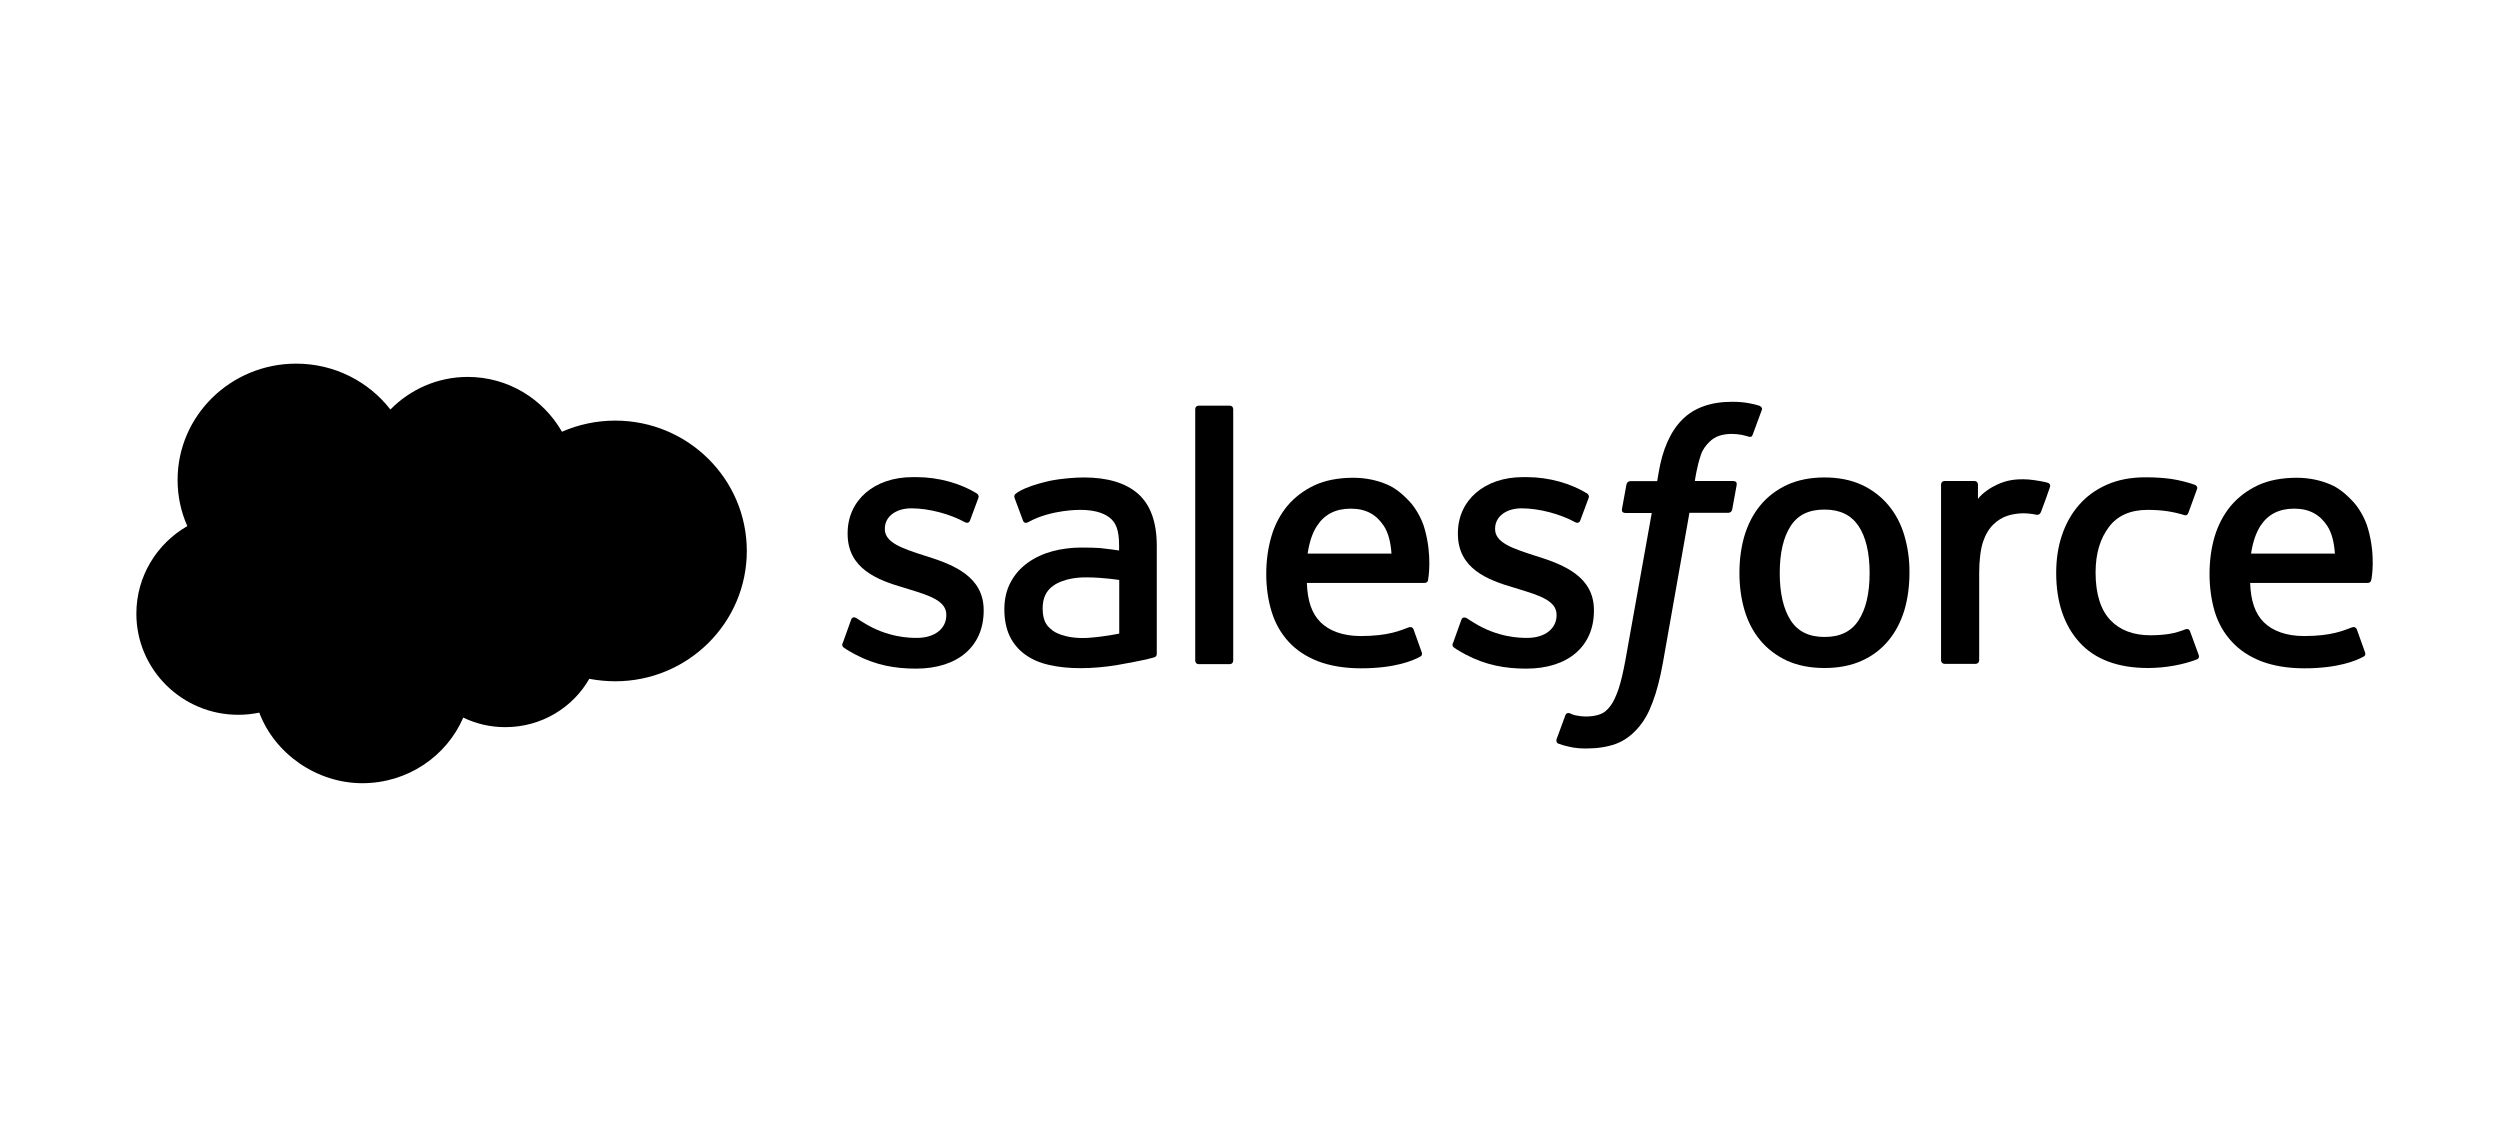
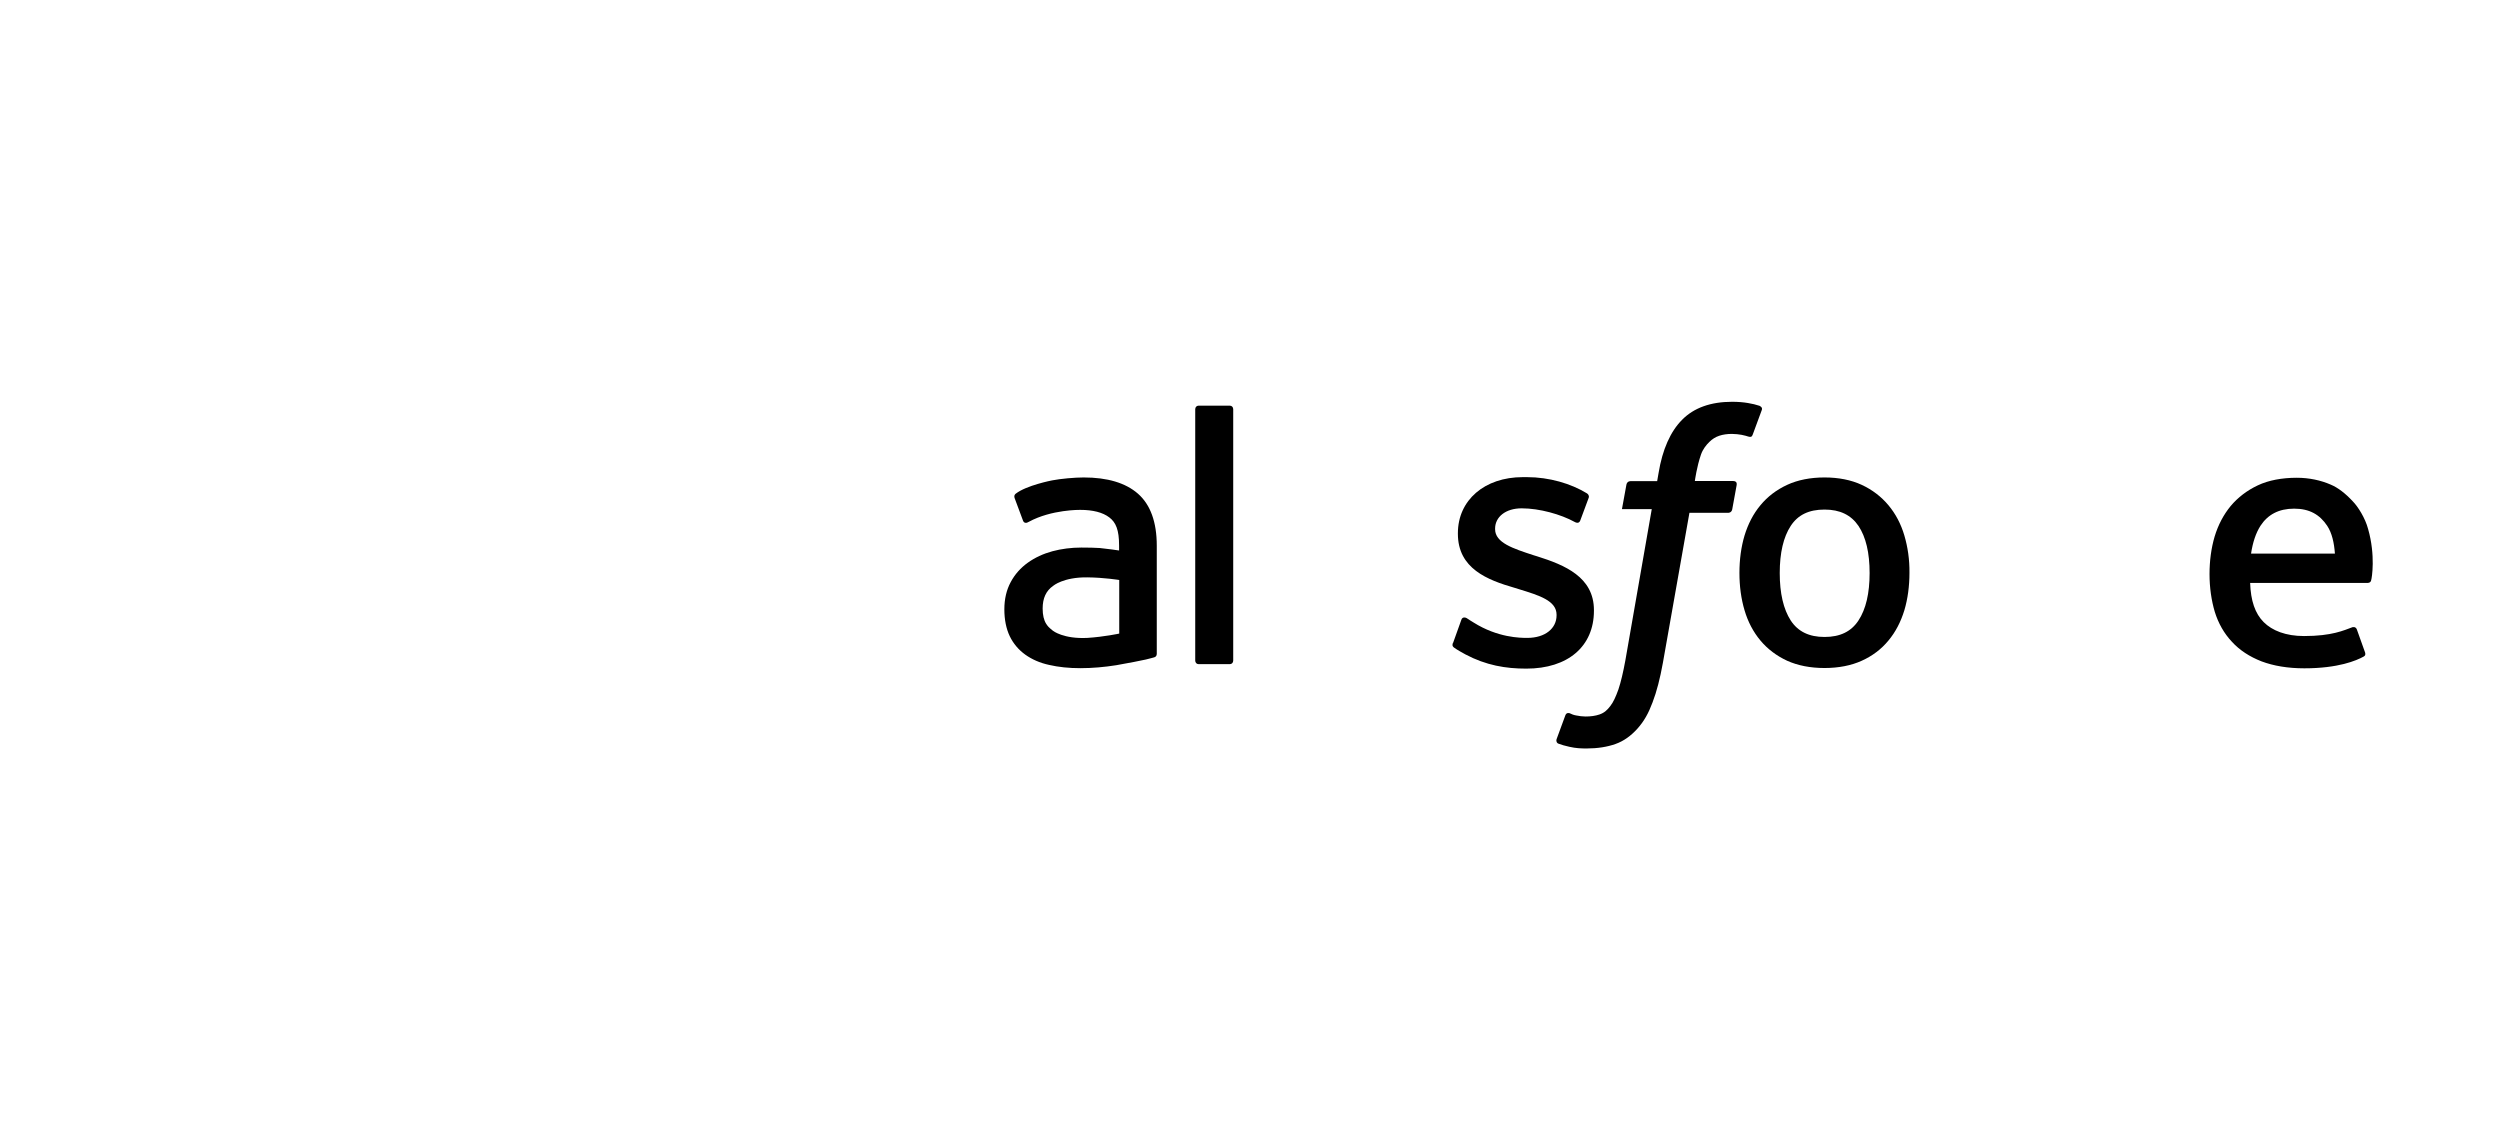
<svg xmlns="http://www.w3.org/2000/svg" width="220" height="100" viewBox="0 0 220 100" fill="none">
-   <path d="M34.355 36.036C36.094 34.269 38.499 33.169 41.163 33.169C44.71 33.169 47.808 35.112 49.453 37.993C50.879 37.368 52.469 37.014 54.141 37.014C60.541 37.014 65.719 42.151 65.719 48.484C65.719 54.817 60.528 59.953 54.141 59.953C53.353 59.953 52.592 59.872 51.858 59.736C50.404 62.277 47.645 63.989 44.465 63.989C43.133 63.989 41.883 63.691 40.769 63.147C39.301 66.544 35.877 68.922 31.881 68.922C27.886 68.922 24.176 66.341 22.817 62.712C22.219 62.834 21.608 62.902 20.969 62.902C16.023 62.902 12 58.921 12 54.001C12 50.713 13.807 47.832 16.485 46.296C15.927 45.046 15.628 43.673 15.628 42.233C15.628 36.58 20.303 32 26.065 32C29.449 32 32.452 33.59 34.355 36.036Z" fill="black" />
-   <path d="M74.156 56.57C74.047 56.869 74.197 56.923 74.238 56.977C74.577 57.222 74.917 57.399 75.257 57.589C77.078 58.554 78.804 58.839 80.611 58.839C84.28 58.839 86.563 56.882 86.563 53.743V53.689C86.563 50.781 83.995 49.721 81.576 48.96L81.263 48.864C79.442 48.267 77.866 47.764 77.866 46.568V46.514C77.866 45.494 78.79 44.733 80.203 44.733C81.793 44.733 83.655 45.263 84.865 45.929C84.865 45.929 85.218 46.16 85.354 45.821C85.422 45.63 86.033 43.986 86.101 43.809C86.169 43.619 86.047 43.469 85.924 43.402C84.538 42.559 82.636 41.988 80.665 41.988H80.299C76.942 41.988 74.591 44.013 74.591 46.921V46.976C74.591 50.033 77.186 51.039 79.592 51.732L79.986 51.854C81.753 52.398 83.275 52.86 83.275 54.096V54.151C83.275 55.292 82.283 56.135 80.693 56.135C80.081 56.135 78.097 56.121 75.963 54.776C75.705 54.627 75.556 54.518 75.365 54.395C75.257 54.328 74.999 54.219 74.89 54.559L74.17 56.57H74.156Z" fill="black" />
  <path d="M127.859 56.57C127.75 56.869 127.9 56.923 127.941 56.977C128.28 57.222 128.62 57.399 128.96 57.589C130.781 58.554 132.507 58.839 134.314 58.839C137.983 58.839 140.266 56.882 140.266 53.743V53.689C140.266 50.781 137.698 49.721 135.279 48.96L134.966 48.864C133.145 48.267 131.569 47.764 131.569 46.568V46.514C131.569 45.494 132.493 44.733 133.906 44.733C135.483 44.733 137.358 45.263 138.568 45.929C138.568 45.929 138.921 46.16 139.057 45.821C139.125 45.63 139.736 43.986 139.804 43.809C139.872 43.619 139.75 43.469 139.628 43.402C138.242 42.559 136.339 41.988 134.369 41.988H134.002C130.645 41.988 128.294 44.013 128.294 46.921V46.976C128.294 50.033 130.89 51.039 133.295 51.732L133.689 51.854C135.456 52.398 136.978 52.86 136.978 54.096V54.151C136.978 55.292 135.986 56.135 134.396 56.135C133.784 56.135 131.8 56.121 129.667 54.776C129.408 54.627 129.259 54.518 129.069 54.395C129.001 54.355 128.688 54.232 128.593 54.559L127.873 56.57H127.859Z" fill="black" />
  <path d="M167.584 47.125C167.285 46.106 166.809 45.209 166.184 44.462C165.559 43.714 164.771 43.103 163.833 42.668C162.895 42.233 161.795 42.016 160.558 42.016C159.321 42.016 158.207 42.233 157.269 42.668C156.332 43.103 155.544 43.701 154.918 44.462C154.293 45.209 153.831 46.106 153.519 47.125C153.22 48.131 153.07 49.245 153.07 50.414C153.07 51.596 153.22 52.697 153.519 53.703C153.818 54.722 154.293 55.619 154.918 56.366C155.544 57.114 156.332 57.711 157.269 58.146C158.207 58.568 159.308 58.785 160.558 58.785C161.795 58.785 162.909 58.568 163.833 58.146C164.771 57.725 165.559 57.127 166.184 56.366C166.809 55.619 167.271 54.722 167.584 53.703C167.883 52.697 168.032 51.583 168.032 50.414C168.046 49.245 167.883 48.145 167.584 47.125ZM164.526 50.428C164.526 52.208 164.2 53.607 163.548 54.599C162.909 55.578 161.931 56.053 160.558 56.053C159.199 56.053 158.221 55.578 157.582 54.599C156.943 53.607 156.617 52.208 156.617 50.428C156.617 48.647 156.943 47.261 157.582 46.283C158.221 45.304 159.186 44.842 160.558 44.842C161.917 44.842 162.895 45.318 163.548 46.283C164.2 47.261 164.526 48.647 164.526 50.428Z" fill="black" />
-   <path fill-rule="evenodd" clip-rule="evenodd" d="M192.727 55.564C192.632 55.265 192.333 55.374 192.333 55.374C191.885 55.551 191.409 55.7 190.906 55.782C190.39 55.863 189.833 55.904 189.235 55.904C187.754 55.904 186.571 55.469 185.729 54.586C184.886 53.716 184.411 52.303 184.411 50.4C184.411 48.661 184.832 47.37 185.593 46.364C186.34 45.372 187.482 44.869 188.99 44.869C190.254 44.869 191.219 45.019 192.225 45.331C192.225 45.331 192.456 45.44 192.578 45.127C192.85 44.38 193.04 43.85 193.339 43.035C193.42 42.804 193.217 42.695 193.149 42.668C192.755 42.505 191.817 42.26 191.11 42.151C190.444 42.056 189.683 42.002 188.814 42.002C187.523 42.002 186.381 42.219 185.403 42.654C184.424 43.089 183.595 43.687 182.943 44.448C182.291 45.196 181.788 46.092 181.448 47.112C181.108 48.117 180.945 49.231 180.945 50.414C180.945 52.955 181.625 55.007 182.984 56.516C184.343 58.024 186.381 58.785 189.031 58.785C190.594 58.785 192.211 58.472 193.366 58.01C193.366 58.01 193.583 57.902 193.488 57.643L192.727 55.564Z" fill="black" />
  <path fill-rule="evenodd" clip-rule="evenodd" d="M208.394 46.555C208.136 45.576 207.497 44.584 207.062 44.136C206.396 43.416 205.744 42.913 205.092 42.641C204.249 42.274 203.23 42.043 202.116 42.043C200.825 42.043 199.642 42.26 198.691 42.709C197.74 43.157 196.938 43.769 196.299 44.53C195.674 45.291 195.198 46.188 194.886 47.221C194.587 48.24 194.438 49.354 194.438 50.523C194.438 51.691 194.601 52.833 194.9 53.839C195.212 54.844 195.715 55.741 196.408 56.475C197.087 57.222 197.971 57.793 199.017 58.201C200.064 58.595 201.327 58.812 202.781 58.812C205.771 58.812 207.361 58.133 208 57.779C208.122 57.712 208.217 57.603 208.081 57.29L207.402 55.388C207.293 55.102 207.008 55.197 207.008 55.197C206.26 55.469 205.214 55.972 202.754 55.972C201.151 55.972 199.955 55.496 199.207 54.749C198.446 53.988 198.066 52.874 198.012 51.297H208.367C208.367 51.297 208.638 51.297 208.666 51.039C208.72 50.903 209.06 48.879 208.394 46.555ZM198.093 48.715C198.243 47.723 198.514 46.908 198.922 46.269C199.561 45.291 200.526 44.761 201.884 44.761C203.243 44.761 204.14 45.291 204.793 46.269C205.214 46.908 205.404 47.764 205.472 48.715H198.093Z" fill="black" />
-   <path fill-rule="evenodd" clip-rule="evenodd" d="M125.372 46.555C125.114 45.576 124.476 44.584 124.041 44.136C123.375 43.416 122.723 42.913 122.07 42.641C121.228 42.274 120.208 42.043 119.094 42.043C117.803 42.043 116.621 42.26 115.67 42.709C114.718 43.157 113.917 43.769 113.278 44.53C112.653 45.291 112.177 46.188 111.878 47.221C111.579 48.24 111.43 49.354 111.43 50.523C111.43 51.691 111.593 52.833 111.905 53.839C112.218 54.844 112.721 55.741 113.4 56.475C114.08 57.222 114.963 57.793 116.009 58.201C117.056 58.595 118.32 58.812 119.774 58.812C122.763 58.812 124.353 58.133 124.992 57.779C125.101 57.712 125.209 57.603 125.073 57.29L124.394 55.388C124.285 55.102 124 55.197 124 55.197C123.252 55.469 122.206 55.972 119.746 55.972C118.143 55.972 116.947 55.496 116.2 54.749C115.439 53.988 115.058 52.874 115.004 51.297H125.372C125.372 51.297 125.644 51.297 125.671 51.039C125.699 50.903 126.038 48.879 125.372 46.555ZM115.072 48.715C115.221 47.723 115.479 46.908 115.901 46.269C116.539 45.291 117.504 44.761 118.863 44.761C120.222 44.761 121.119 45.291 121.771 46.269C122.193 46.908 122.383 47.764 122.451 48.715H115.072Z" fill="black" />
  <path d="M96.781 48.226C96.36 48.199 95.816 48.185 95.164 48.185C94.281 48.185 93.411 48.294 92.609 48.511C91.807 48.729 91.073 49.069 90.448 49.517C89.823 49.965 89.307 50.536 88.94 51.229C88.573 51.909 88.383 52.711 88.383 53.621C88.383 54.532 88.546 55.333 88.858 55.986C89.171 56.638 89.633 57.181 90.217 57.603C90.802 58.024 91.508 58.337 92.324 58.513C93.139 58.703 94.063 58.799 95.069 58.799C96.129 58.799 97.189 58.703 98.222 58.54C99.241 58.364 100.491 58.119 100.831 58.038C101.184 57.956 101.565 57.847 101.565 57.847C101.823 57.779 101.796 57.508 101.796 57.508V48.022C101.796 45.943 101.238 44.407 100.138 43.443C99.05 42.491 97.447 42.016 95.368 42.016C94.593 42.016 93.343 42.124 92.582 42.274C92.582 42.274 90.326 42.709 89.388 43.443C89.388 43.443 89.185 43.565 89.293 43.85L90.027 45.821C90.122 46.079 90.367 45.997 90.367 45.997C90.367 45.997 90.448 45.97 90.543 45.916C92.541 44.829 95.055 44.869 95.055 44.869C96.17 44.869 97.039 45.087 97.624 45.535C98.194 45.97 98.48 46.622 98.48 48.009V48.443C97.61 48.307 96.795 48.24 96.781 48.226ZM92.663 55.51C92.256 55.184 92.201 55.102 92.066 54.898C91.862 54.586 91.753 54.124 91.753 53.553C91.753 52.643 92.052 51.99 92.677 51.555C92.677 51.555 93.574 50.781 95.68 50.808C97.162 50.822 98.493 51.039 98.493 51.039V55.755C98.493 55.755 97.175 56.04 95.694 56.135C93.588 56.244 92.663 55.51 92.663 55.51Z" fill="black" />
-   <path fill-rule="evenodd" clip-rule="evenodd" d="M180.393 42.873C180.475 42.642 180.312 42.519 180.23 42.492C180.053 42.424 179.17 42.248 178.491 42.193C177.186 42.112 176.466 42.329 175.813 42.614C175.175 42.9 174.454 43.375 174.06 43.905V42.642C174.06 42.465 173.938 42.329 173.761 42.329H171.111C170.935 42.329 170.812 42.465 170.812 42.642V58.106C170.812 58.283 170.948 58.419 171.125 58.419H173.857C174.033 58.419 174.169 58.283 174.169 58.106V50.388C174.169 49.355 174.291 48.322 174.509 47.67C174.726 47.031 175.039 46.514 175.419 46.148C175.8 45.781 176.221 45.523 176.697 45.373C177.172 45.224 177.702 45.169 178.096 45.169C178.64 45.169 179.238 45.305 179.238 45.305C179.428 45.319 179.551 45.21 179.618 45.02C179.795 44.585 180.298 43.158 180.393 42.873Z" fill="black" />
-   <path fill-rule="evenodd" clip-rule="evenodd" d="M154.84 35.711C154.514 35.602 154.215 35.534 153.821 35.466C153.427 35.398 152.951 35.357 152.421 35.357C150.546 35.357 149.064 35.887 148.032 36.934C146.999 37.967 146.292 39.557 145.952 41.636L145.83 42.342H143.479C143.479 42.342 143.194 42.329 143.126 42.641L142.732 44.802C142.705 45.006 142.786 45.142 143.072 45.142H145.355L143.031 58.12C142.84 59.166 142.637 60.022 142.419 60.675C142.188 61.313 141.971 61.803 141.699 62.142C141.441 62.482 141.183 62.727 140.748 62.876C140.394 62.998 139.973 63.053 139.525 63.053C139.28 63.053 138.94 63.012 138.696 62.958C138.451 62.917 138.315 62.849 138.139 62.767C138.139 62.767 137.867 62.659 137.758 62.93C137.676 63.148 137.065 64.833 136.983 65.037C136.915 65.241 137.011 65.404 137.146 65.444C137.445 65.553 137.676 65.621 138.098 65.716C138.682 65.852 139.158 65.866 139.62 65.866C140.571 65.866 141.441 65.73 142.161 65.472C142.895 65.213 143.52 64.751 144.077 64.14C144.675 63.474 145.069 62.767 145.422 61.816C145.789 60.865 146.088 59.696 146.333 58.337L148.67 45.128H152.081C152.081 45.128 152.367 45.142 152.435 44.829L152.829 42.669C152.856 42.465 152.774 42.329 152.489 42.329H149.146C149.16 42.261 149.309 41.092 149.69 39.991C149.853 39.529 150.152 39.149 150.423 38.891C150.682 38.633 150.967 38.456 151.293 38.347C151.619 38.238 152 38.184 152.407 38.184C152.72 38.184 153.019 38.225 153.264 38.266C153.59 38.334 153.712 38.374 153.794 38.401C154.133 38.51 154.174 38.401 154.242 38.238L155.044 36.064C155.112 35.847 154.908 35.752 154.84 35.711Z" fill="black" />
+   <path fill-rule="evenodd" clip-rule="evenodd" d="M154.84 35.711C154.514 35.602 154.215 35.534 153.821 35.466C153.427 35.398 152.951 35.357 152.421 35.357C150.546 35.357 149.064 35.887 148.032 36.934C146.999 37.967 146.292 39.557 145.952 41.636L145.83 42.342H143.479C143.479 42.342 143.194 42.329 143.126 42.641L142.732 44.802H145.355L143.031 58.12C142.84 59.166 142.637 60.022 142.419 60.675C142.188 61.313 141.971 61.803 141.699 62.142C141.441 62.482 141.183 62.727 140.748 62.876C140.394 62.998 139.973 63.053 139.525 63.053C139.28 63.053 138.94 63.012 138.696 62.958C138.451 62.917 138.315 62.849 138.139 62.767C138.139 62.767 137.867 62.659 137.758 62.93C137.676 63.148 137.065 64.833 136.983 65.037C136.915 65.241 137.011 65.404 137.146 65.444C137.445 65.553 137.676 65.621 138.098 65.716C138.682 65.852 139.158 65.866 139.62 65.866C140.571 65.866 141.441 65.73 142.161 65.472C142.895 65.213 143.52 64.751 144.077 64.14C144.675 63.474 145.069 62.767 145.422 61.816C145.789 60.865 146.088 59.696 146.333 58.337L148.67 45.128H152.081C152.081 45.128 152.367 45.142 152.435 44.829L152.829 42.669C152.856 42.465 152.774 42.329 152.489 42.329H149.146C149.16 42.261 149.309 41.092 149.69 39.991C149.853 39.529 150.152 39.149 150.423 38.891C150.682 38.633 150.967 38.456 151.293 38.347C151.619 38.238 152 38.184 152.407 38.184C152.72 38.184 153.019 38.225 153.264 38.266C153.59 38.334 153.712 38.374 153.794 38.401C154.133 38.51 154.174 38.401 154.242 38.238L155.044 36.064C155.112 35.847 154.908 35.752 154.84 35.711Z" fill="black" />
  <path fill-rule="evenodd" clip-rule="evenodd" d="M108.523 58.133C108.523 58.31 108.4 58.446 108.224 58.446H105.479C105.302 58.446 105.18 58.31 105.18 58.133V36.01C105.18 35.833 105.302 35.697 105.479 35.697H108.224C108.4 35.697 108.523 35.833 108.523 36.01V58.133Z" fill="black" />
</svg>